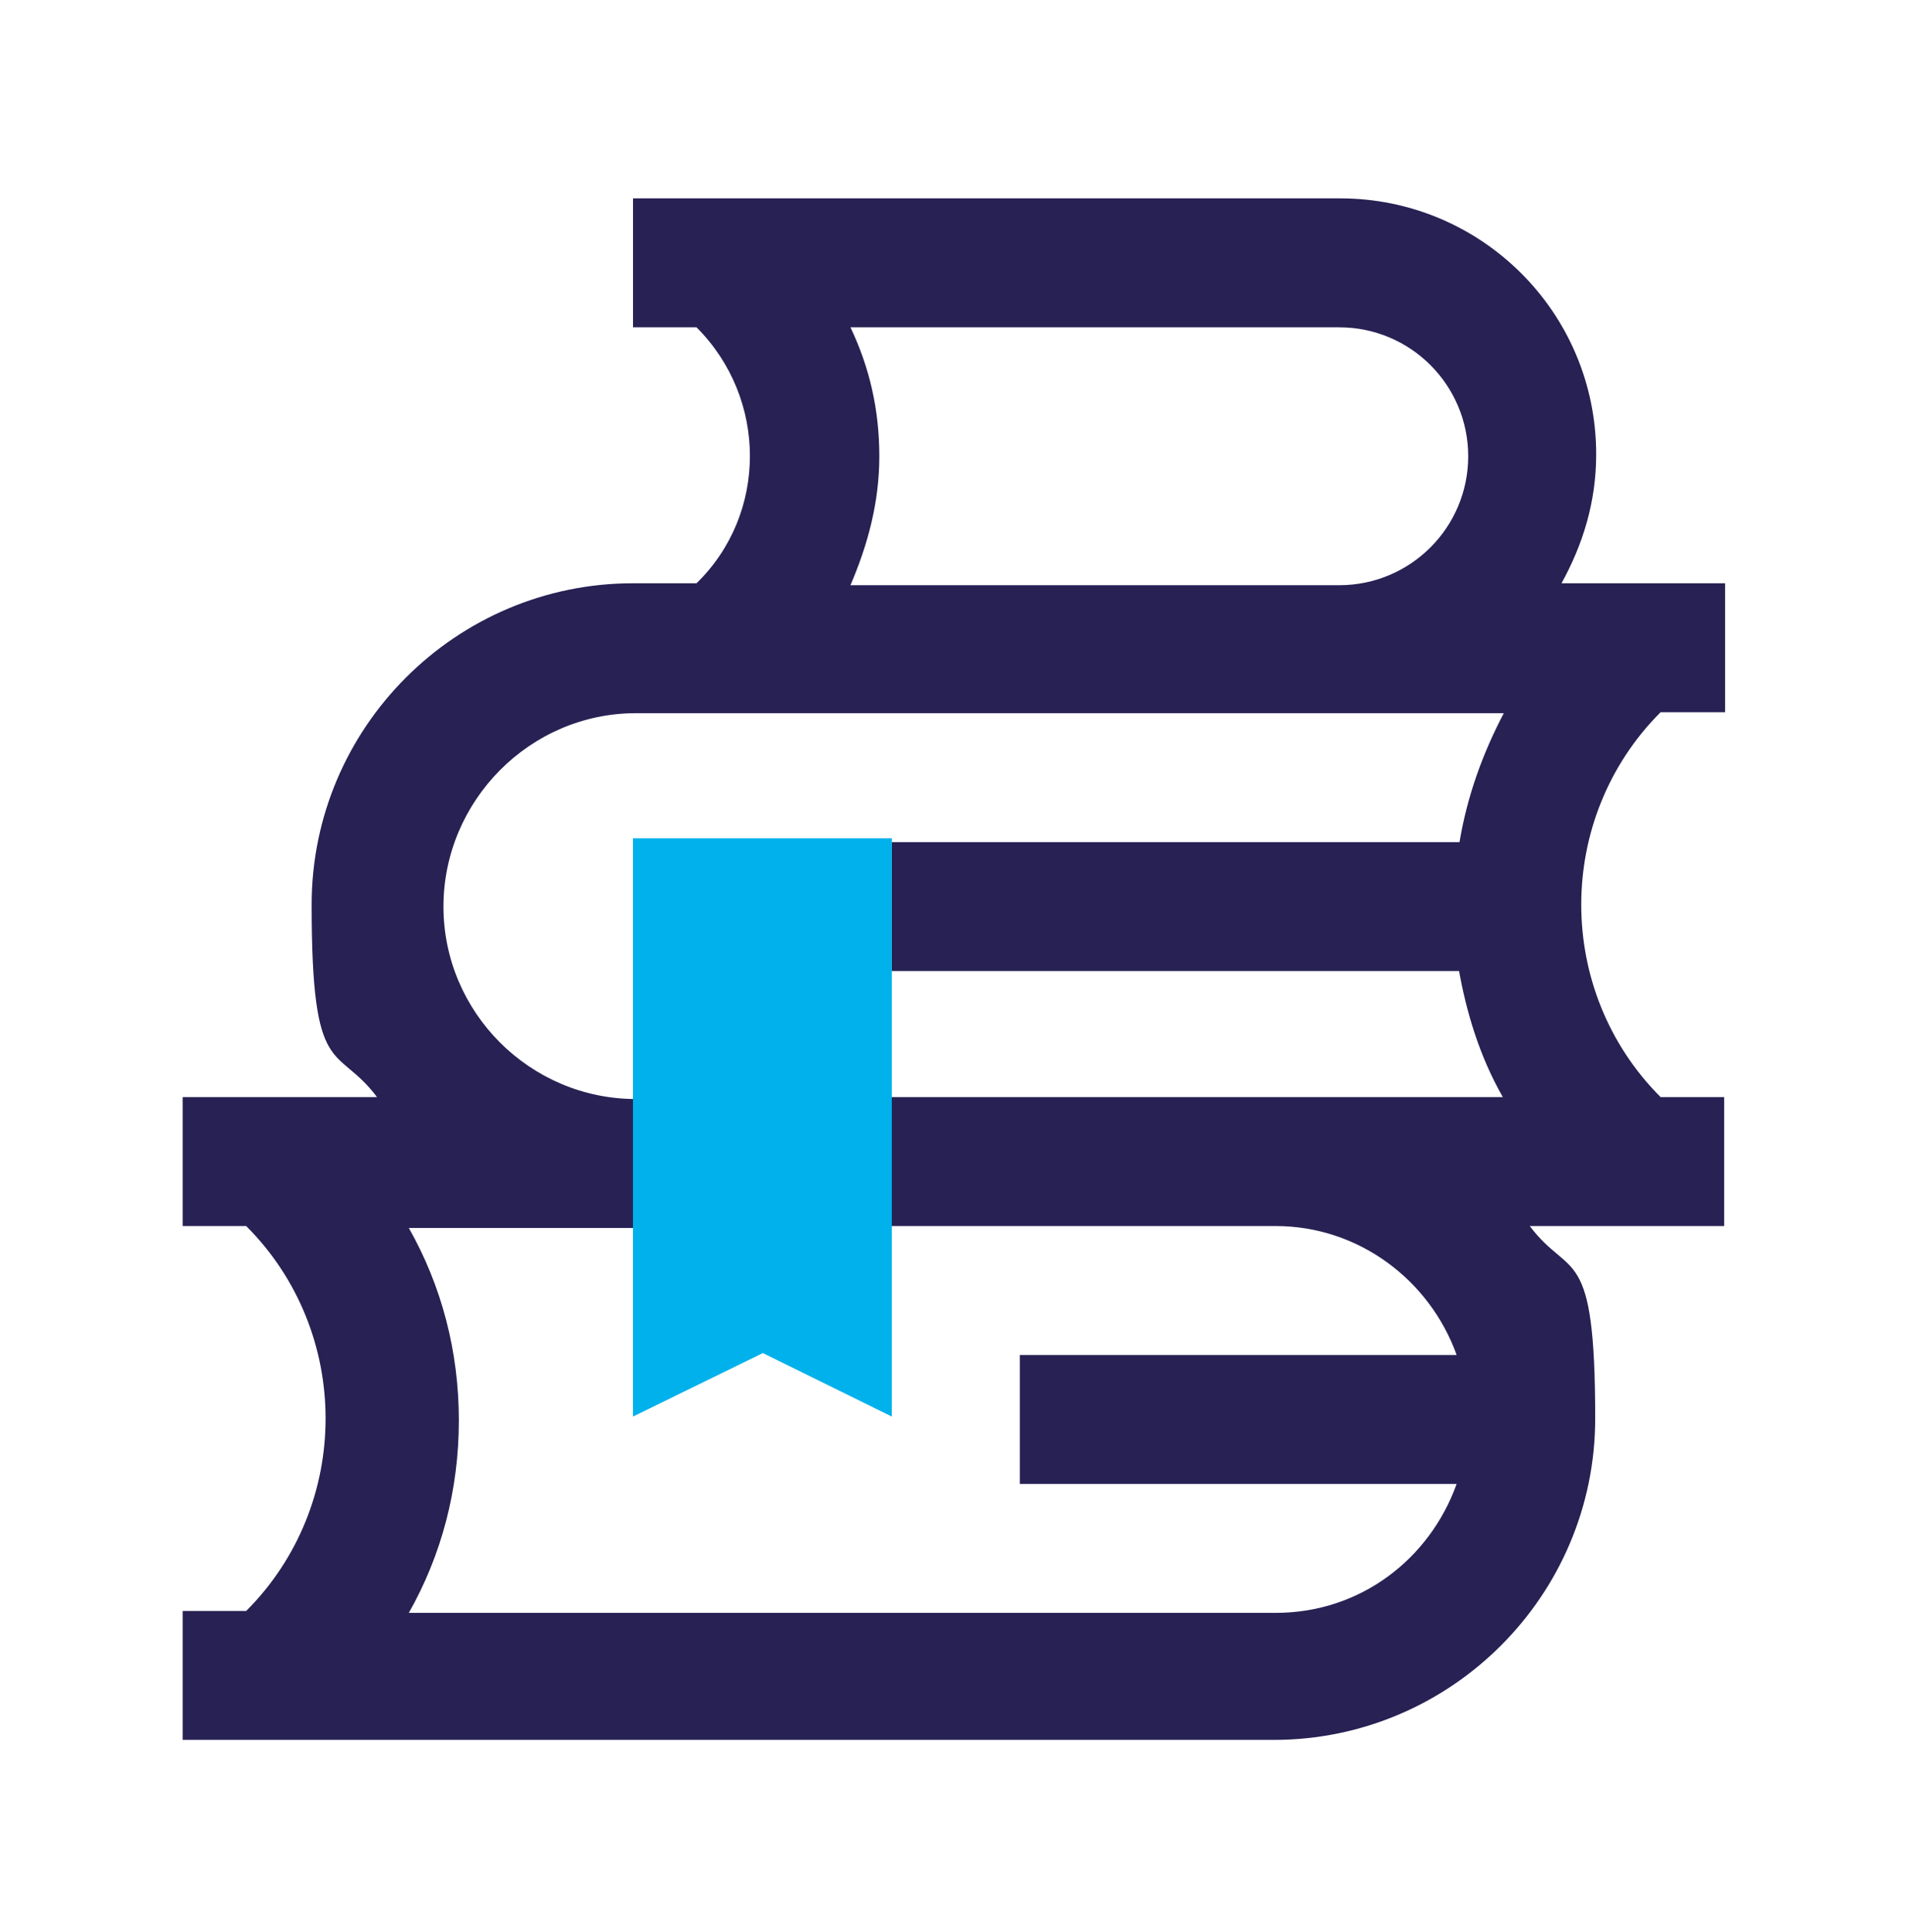
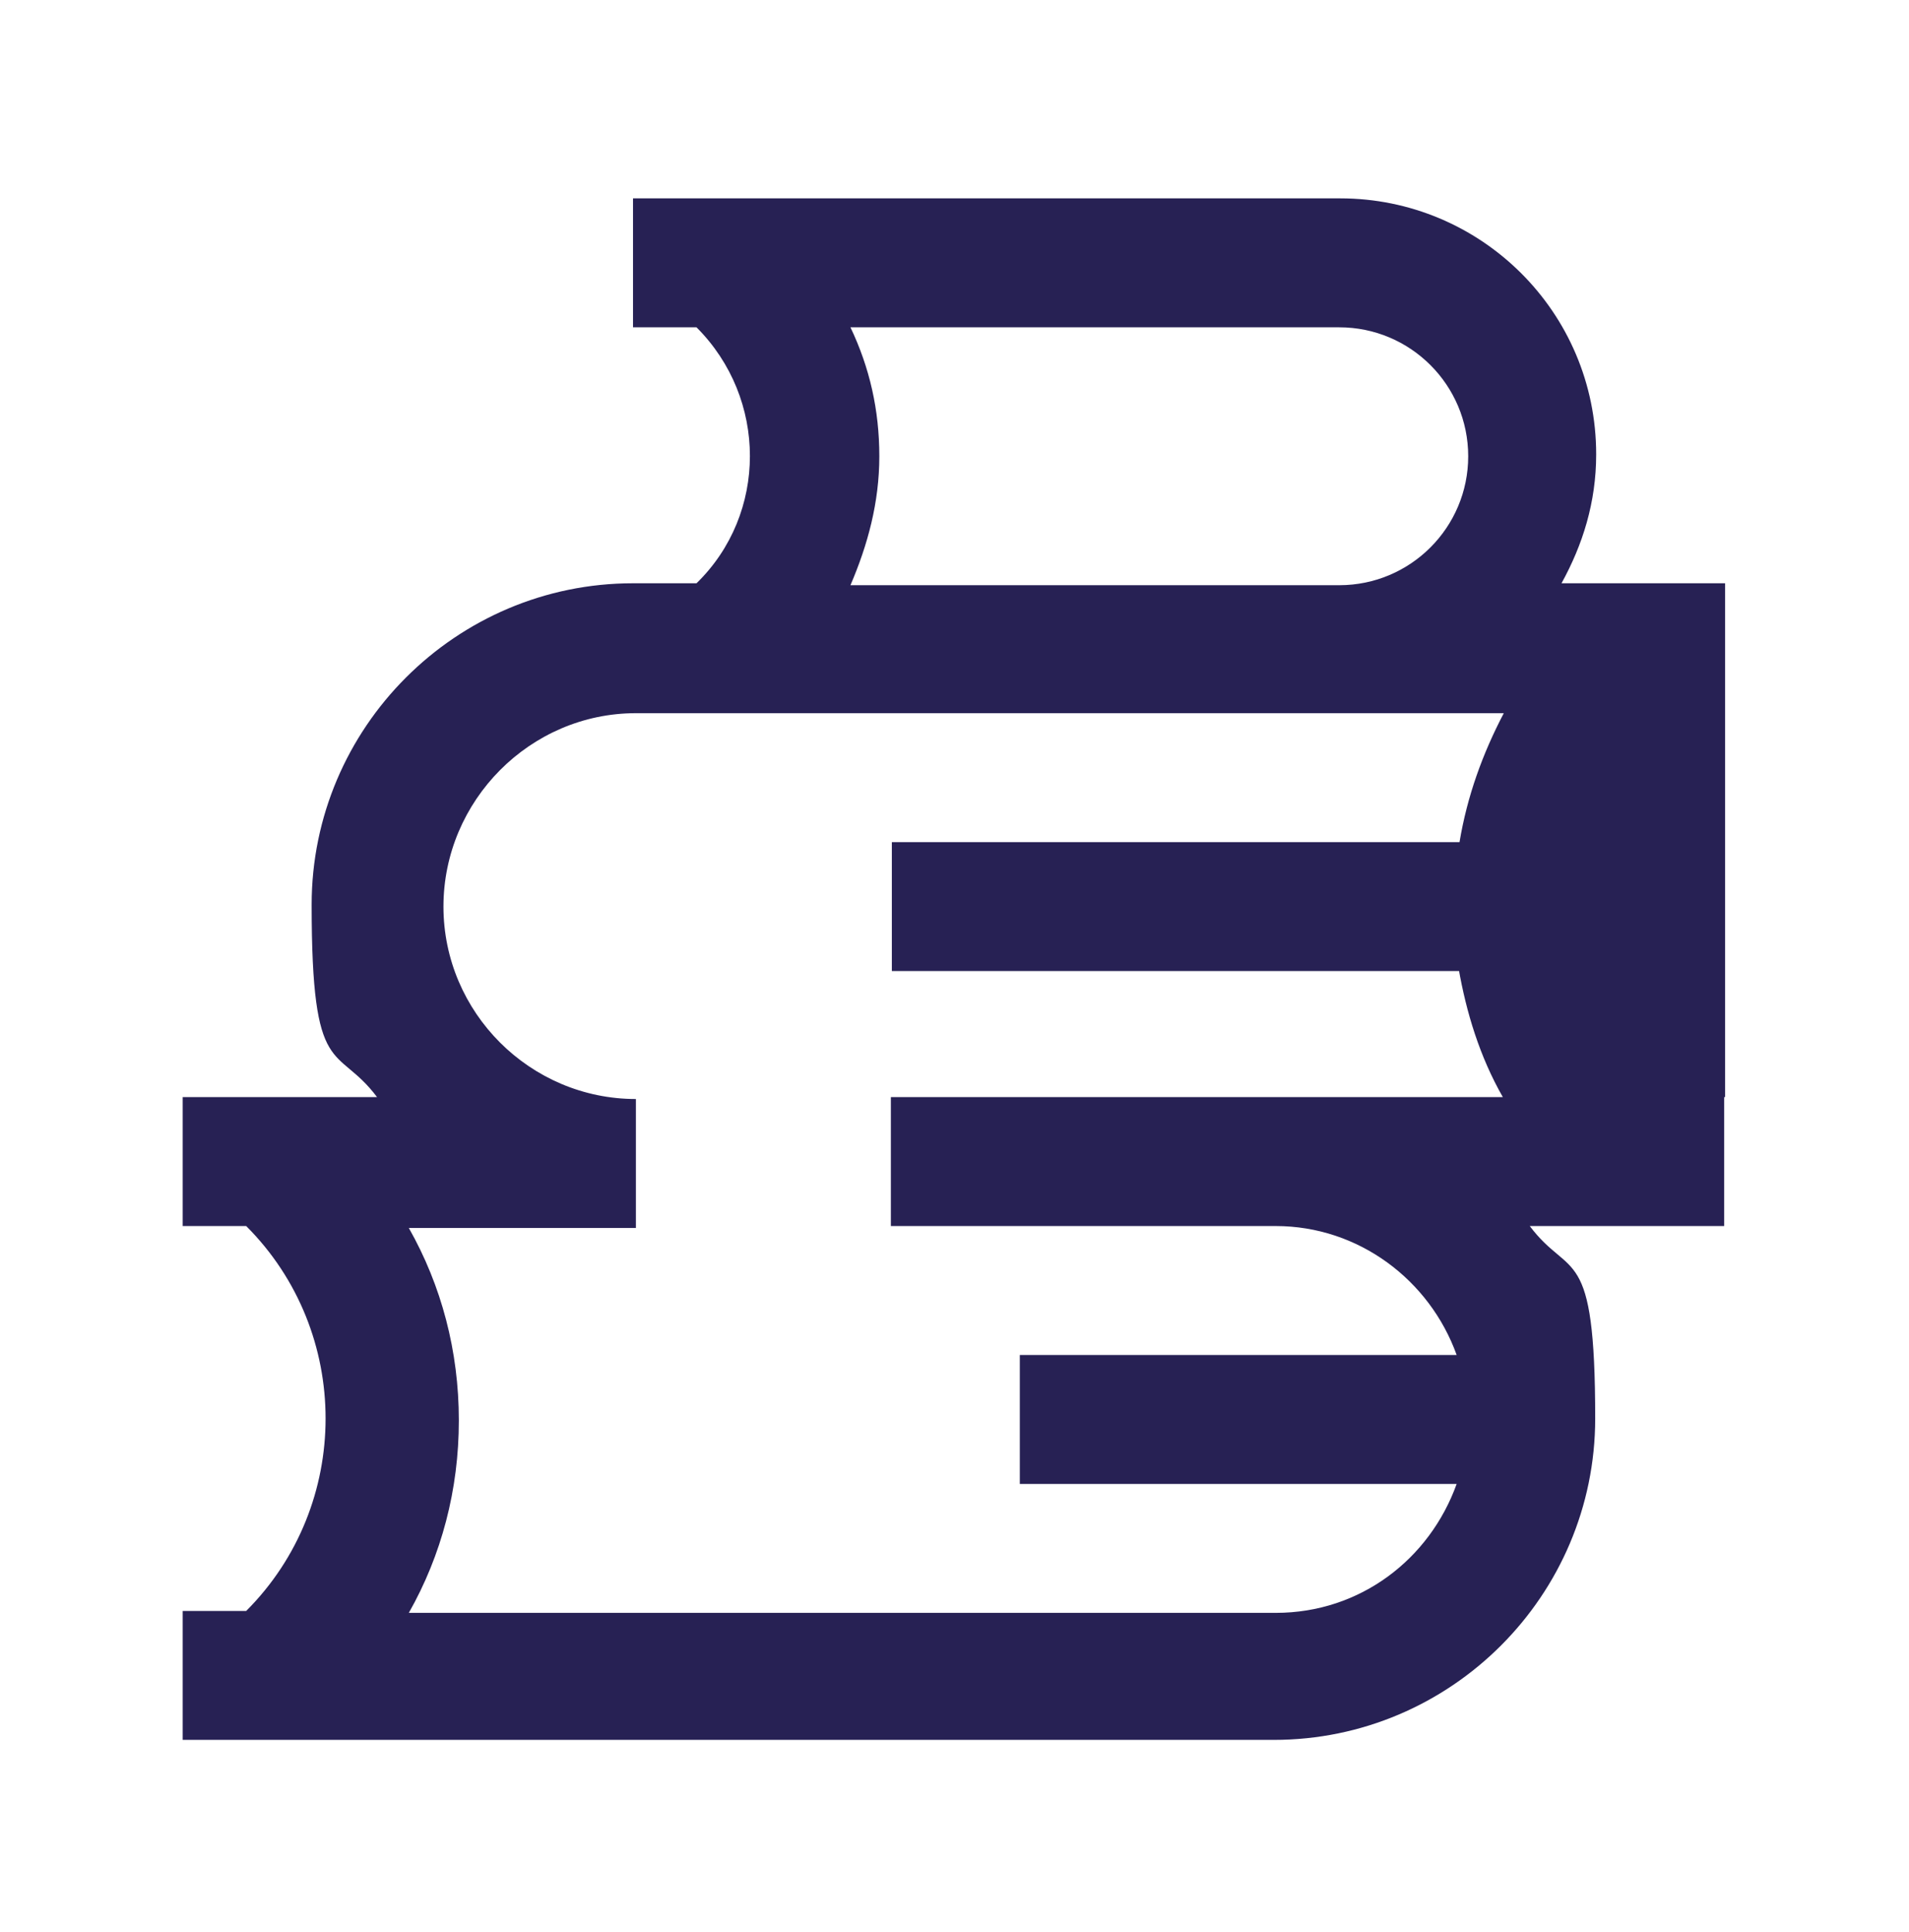
<svg xmlns="http://www.w3.org/2000/svg" width="84" height="85" viewBox="0 0 84 85" fill="none">
-   <path d="M75.908 31.337V25.664H68.71C69.642 23.97 70.235 22.107 70.235 19.991C70.235 13.724 65.154 8.728 58.972 8.728H27.854V14.402H30.648C33.781 17.535 33.781 22.616 30.648 25.664H27.854C20.063 25.664 13.713 32.015 13.713 39.805C13.713 47.595 14.813 45.902 16.591 48.273H8.039V53.946H10.833C15.491 58.603 15.491 66.224 10.833 70.882H8.039V76.555H56.051C63.842 76.555 70.192 70.204 70.192 62.414C70.192 54.624 69.091 56.317 67.313 53.946H75.866V48.273H73.071C68.414 43.615 68.414 35.995 73.071 31.337H75.908ZM37.422 14.402H58.93C62.063 14.402 64.604 16.942 64.604 20.075C64.604 23.208 62.063 25.749 58.93 25.749H37.422C38.184 23.97 38.692 22.107 38.692 20.075C38.692 18.043 38.269 16.18 37.422 14.402ZM64.18 42.599C64.519 44.547 65.112 46.495 66.128 48.273H39.2V53.946H56.136C59.777 53.946 62.91 56.317 64.096 59.62H44.874V65.293H64.096C62.91 68.595 59.862 70.966 56.136 70.966H17.989C19.428 68.426 20.19 65.547 20.19 62.499C20.19 59.45 19.428 56.571 17.989 54.031H27.981V48.357C23.323 48.357 19.513 44.547 19.513 39.89C19.513 35.232 23.323 31.38 27.981 31.38H66.17C65.239 33.158 64.561 35.021 64.222 37.053H39.243V42.726H64.222V42.557L64.18 42.599Z" fill="#272154" />
-   <path d="M39.241 62.329L33.567 59.535L27.852 62.329V36.884H39.241V62.329Z" fill="#00B1EB" />
+   <path d="M75.908 31.337V25.664H68.71C69.642 23.97 70.235 22.107 70.235 19.991C70.235 13.724 65.154 8.728 58.972 8.728H27.854V14.402H30.648C33.781 17.535 33.781 22.616 30.648 25.664H27.854C20.063 25.664 13.713 32.015 13.713 39.805C13.713 47.595 14.813 45.902 16.591 48.273H8.039V53.946H10.833C15.491 58.603 15.491 66.224 10.833 70.882H8.039V76.555H56.051C63.842 76.555 70.192 70.204 70.192 62.414C70.192 54.624 69.091 56.317 67.313 53.946H75.866V48.273H73.071H75.908ZM37.422 14.402H58.93C62.063 14.402 64.604 16.942 64.604 20.075C64.604 23.208 62.063 25.749 58.93 25.749H37.422C38.184 23.97 38.692 22.107 38.692 20.075C38.692 18.043 38.269 16.18 37.422 14.402ZM64.18 42.599C64.519 44.547 65.112 46.495 66.128 48.273H39.2V53.946H56.136C59.777 53.946 62.91 56.317 64.096 59.62H44.874V65.293H64.096C62.91 68.595 59.862 70.966 56.136 70.966H17.989C19.428 68.426 20.19 65.547 20.19 62.499C20.19 59.45 19.428 56.571 17.989 54.031H27.981V48.357C23.323 48.357 19.513 44.547 19.513 39.89C19.513 35.232 23.323 31.38 27.981 31.38H66.17C65.239 33.158 64.561 35.021 64.222 37.053H39.243V42.726H64.222V42.557L64.18 42.599Z" fill="#272154" />
</svg>